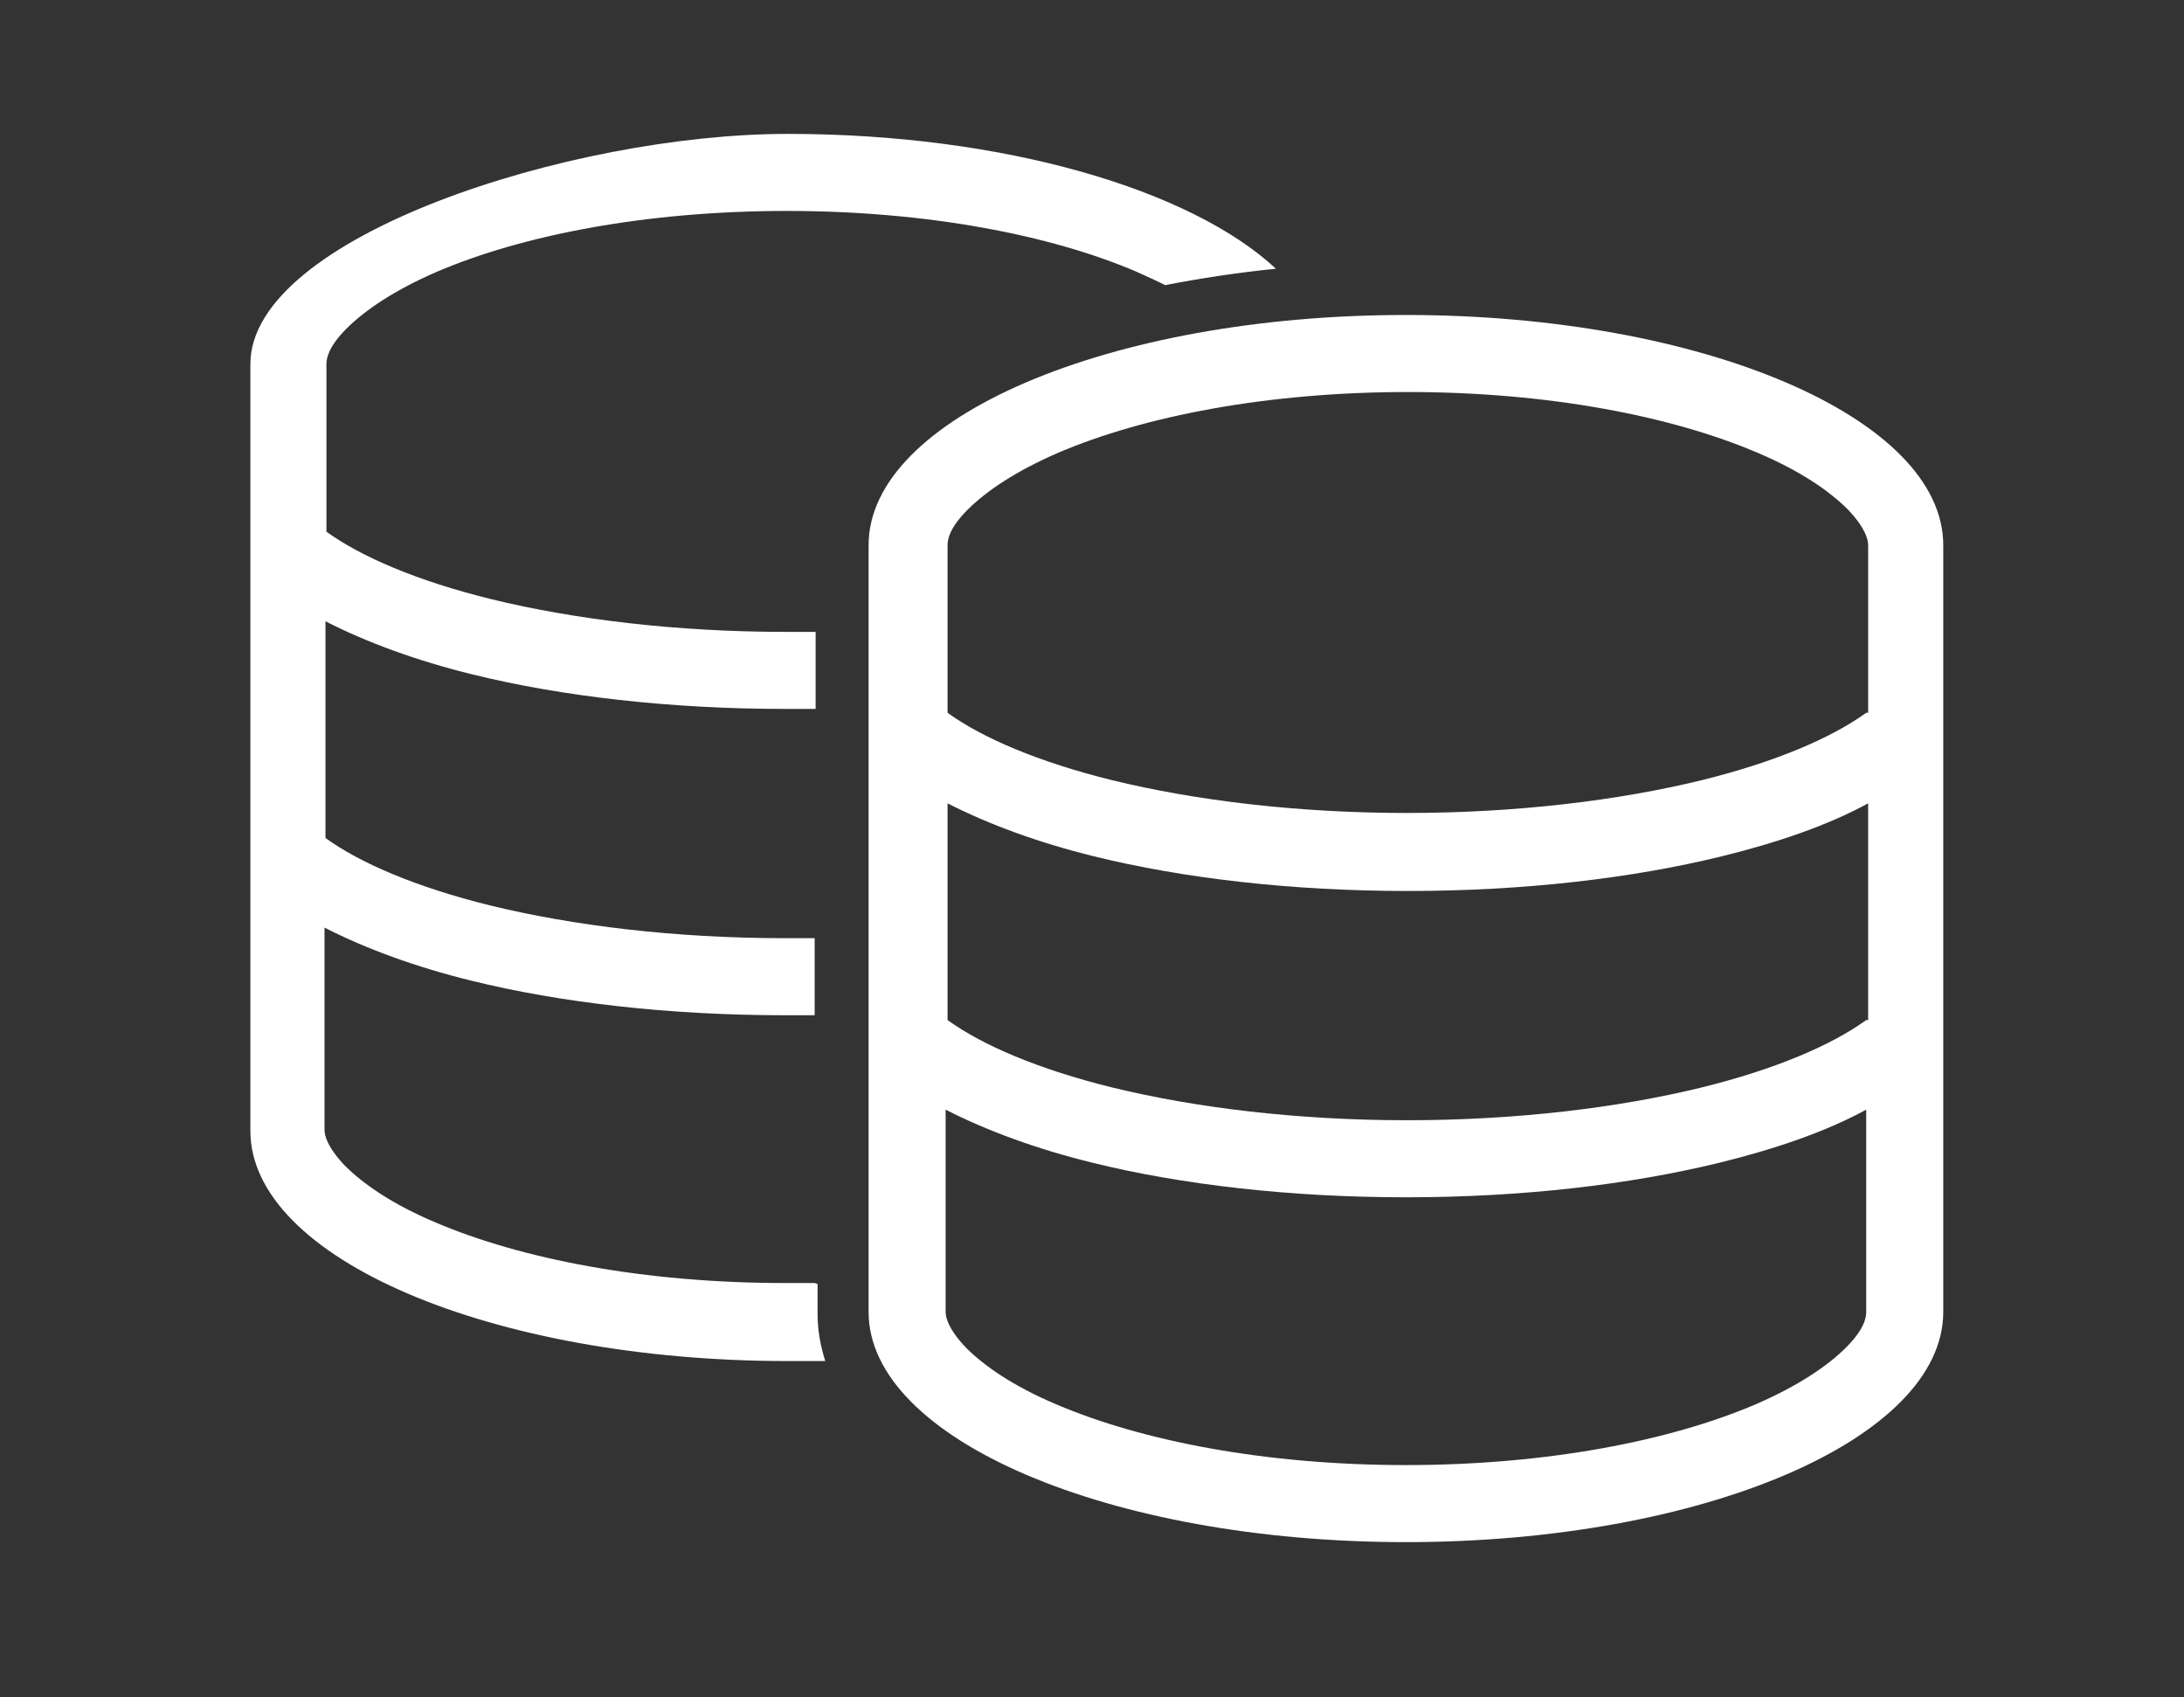
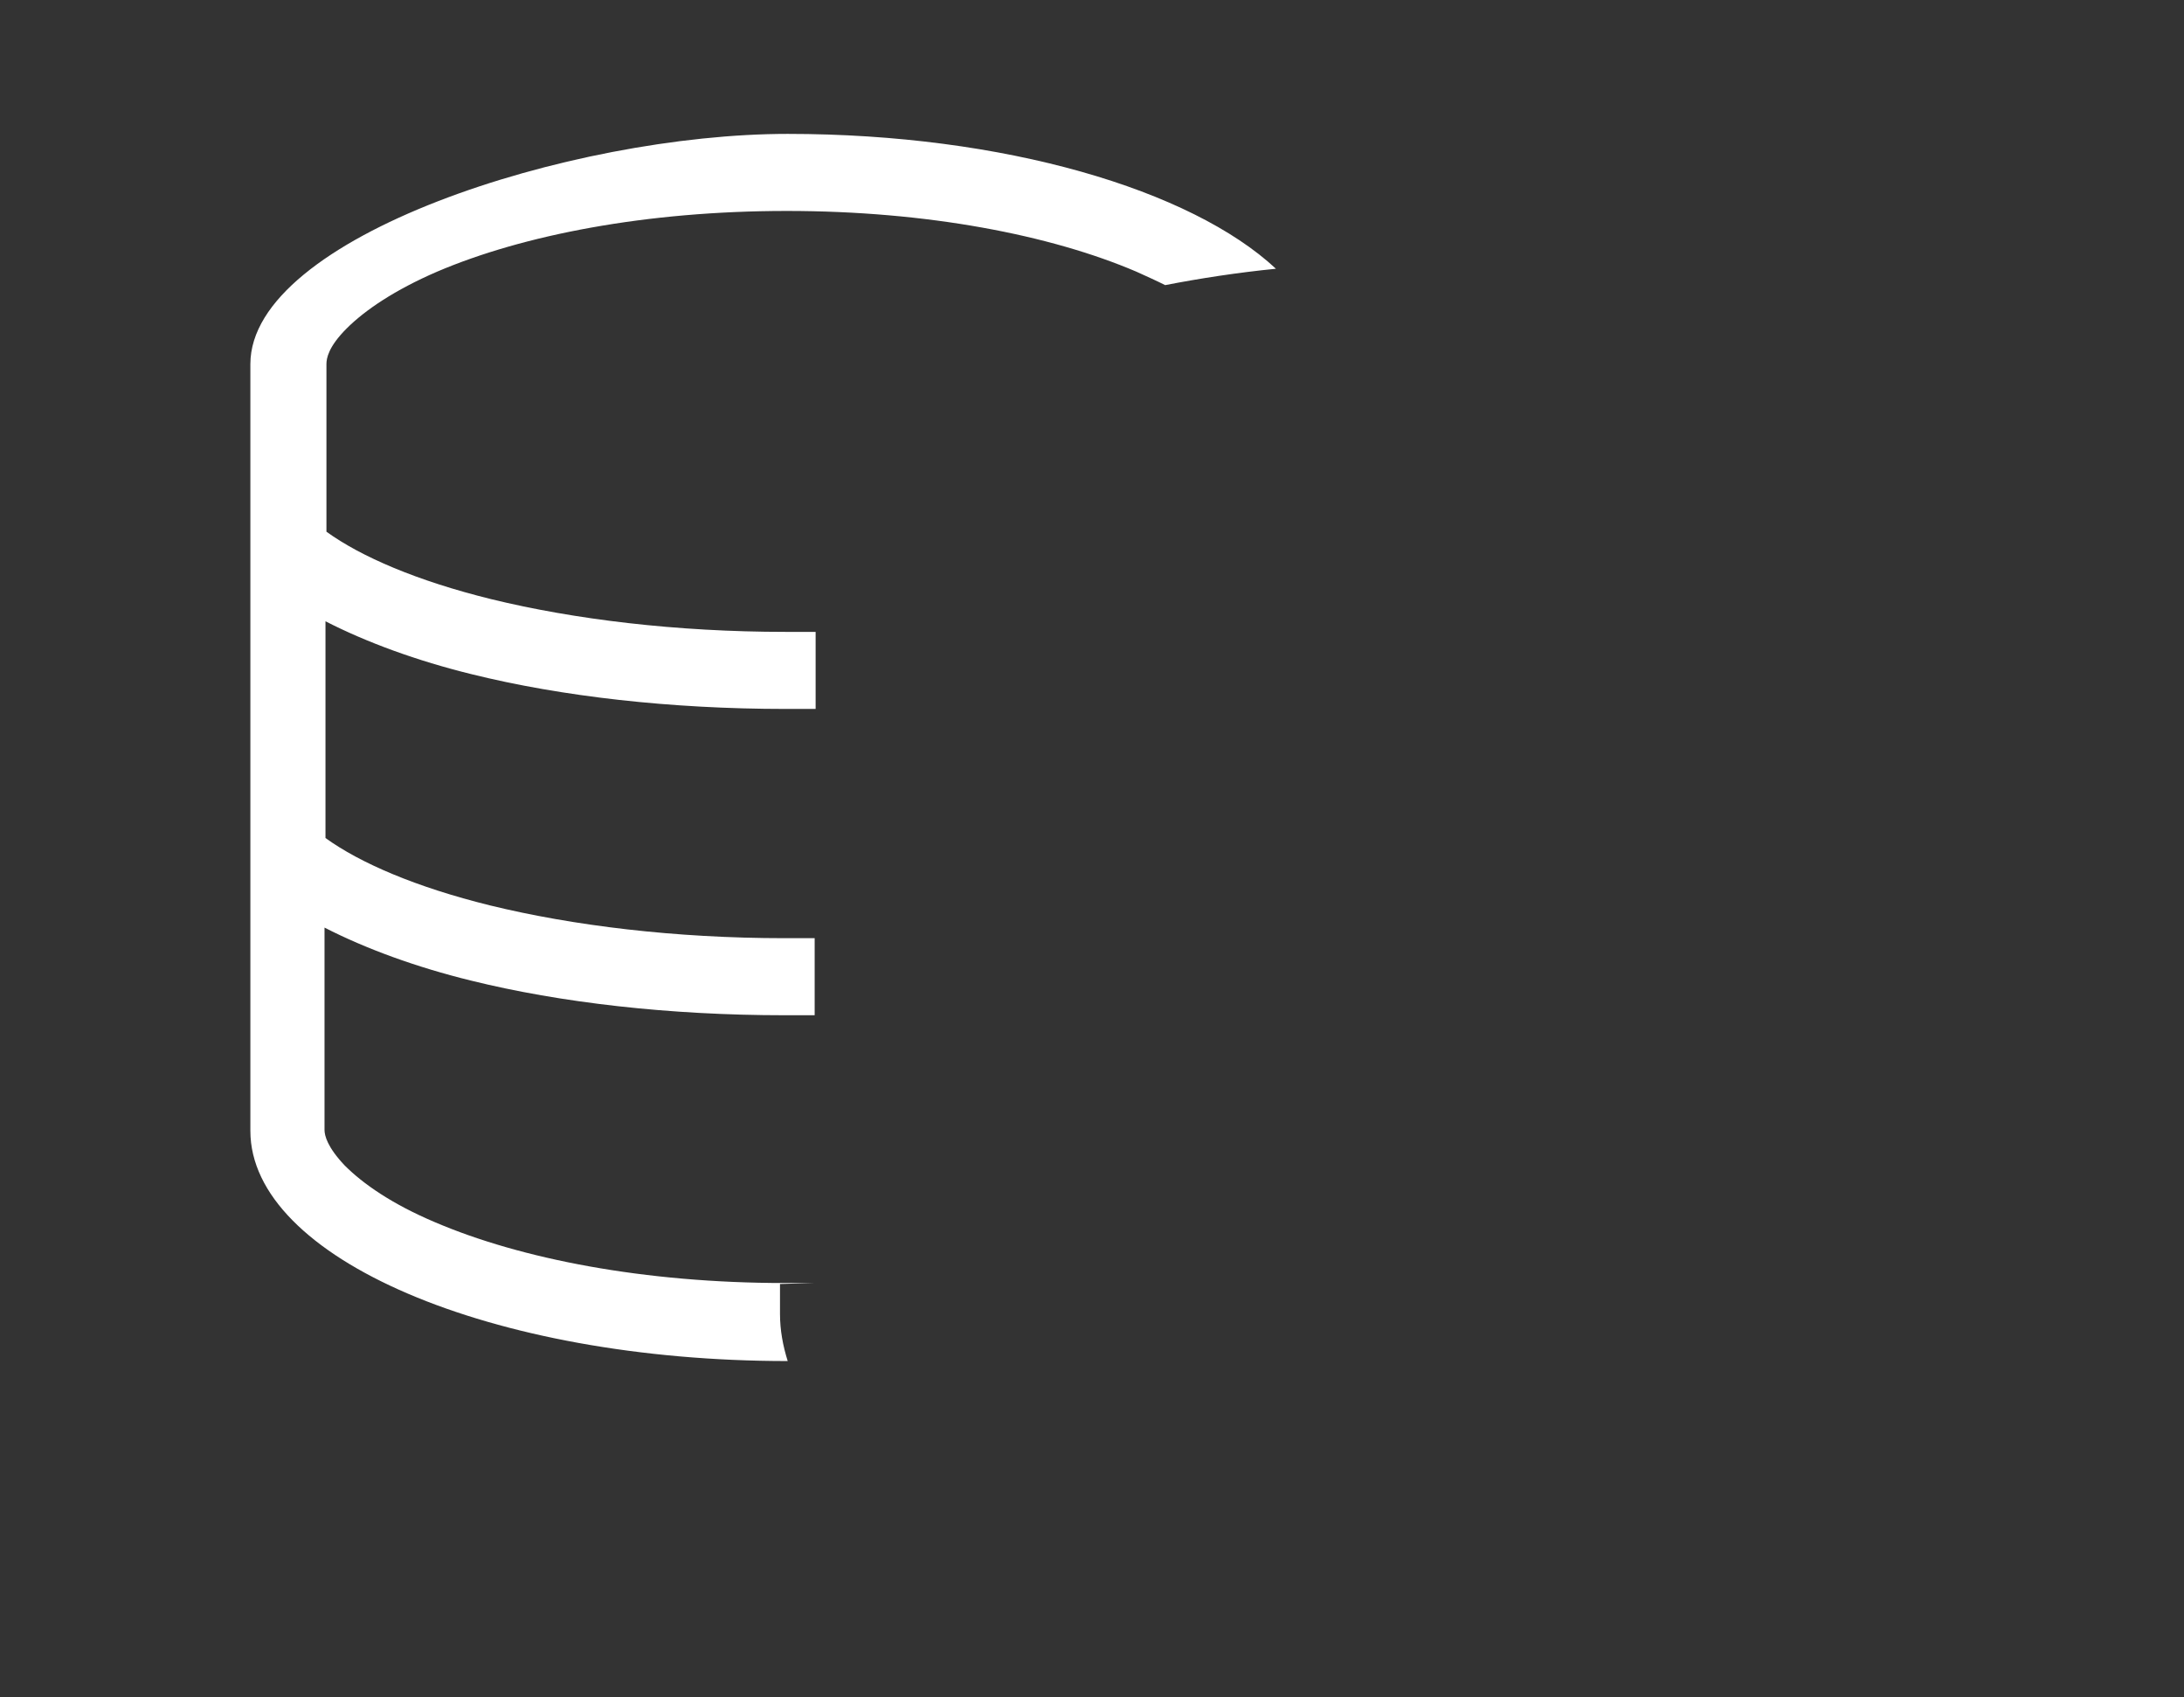
<svg xmlns="http://www.w3.org/2000/svg" version="1.1" viewBox="0 0 226.8 176.2">
  <rect x="0" y="0" width="226.8" height="176.2" fill="#333333" stroke="none" />
  <defs>
    <style>
      .cls-1 {
        fill: #fff;
      }
    </style>
  </defs>
  <g>
    <g id="Layer_1">
      <g>
-         <path class="cls-1" d="M146,32.7c-30.8,0-55.8,10.7-55.8,23.9v79.6c0,13.2,25,23.9,55.8,23.9s55.8-10.7,55.8-23.9V56.6c0-13.2-25-23.9-55.8-23.9ZM193.8,136.2c0,.6-.2,1.8-2.1,3.7-1.9,1.9-5,4-9.4,5.9-8.9,3.8-21.7,6.3-36.3,6.3s-27.4-2.5-36.3-6.3c-4.5-1.9-7.5-4-9.4-5.9-1.8-1.9-2.1-3.1-2.1-3.7v-21c4.3,2.2,9.5,4.1,15.2,5.5,9.3,2.3,20.6,3.6,32.6,3.6s23.2-1.3,32.6-3.6c5.7-1.4,11-3.2,15.2-5.5v21ZM193.8,105.9c-3.6,2.6-9.4,5.1-17.1,7-8.6,2.1-19.2,3.4-30.6,3.4s-22-1.3-30.6-3.4c-7.7-1.9-13.5-4.4-17.1-7v-22.5c4.3,2.2,9.5,4.1,15.2,5.5,9.3,2.3,20.6,3.6,32.6,3.6s23.2-1.3,32.6-3.6c5.7-1.4,11-3.2,15.2-5.5v22.5ZM193.8,74c-3.6,2.6-9.4,5.1-17.1,7-8.6,2.1-19.2,3.4-30.6,3.4s-22-1.3-30.6-3.4c-7.7-1.9-13.5-4.4-17.1-7v-17.4c0-.6.2-1.8,2.1-3.7,1.9-1.9,5-4,9.4-5.9,8.9-3.8,21.7-6.3,36.3-6.3s27.4,2.5,36.3,6.3c4.5,1.9,7.5,4,9.4,5.9,1.8,1.9,2.1,3.1,2.1,3.7v17.4Z" />
-         <path class="cls-1" d="M84.6,133.2c-1,0-2,0-3.1,0-14.6,0-27.4-2.5-36.3-6.3-4.5-1.9-7.5-4-9.4-5.9-1.8-1.9-2.1-3.1-2.1-3.7v-21c4.3,2.2,9.5,4.1,15.2,5.5,9.3,2.3,20.6,3.6,32.6,3.6s2.1,0,3.1,0v-8c-1,0-2,0-3.1,0-11.4,0-22-1.3-30.6-3.4-7.7-1.9-13.5-4.4-17.1-7v-22.5c4.3,2.2,9.5,4.1,15.2,5.5,9.3,2.3,20.6,3.6,32.6,3.6s2.1,0,3.1,0v-8c-1,0-2,0-3.1,0-11.4,0-22-1.3-30.6-3.4-7.7-1.9-13.5-4.4-17.1-7v-17.4c0-.6.2-1.8,2.1-3.7,1.9-1.9,5-4,9.4-5.9,8.9-3.8,21.7-6.3,36.3-6.3s27.4,2.5,36.3,6.3c1.1.5,2,.9,3,1.4,3.6-.7,7.5-1.3,11.5-1.7-8.8-8.2-28.2-14-50.7-14s-55.8,10.7-55.8,23.9v79.6c0,13.2,25,23.9,55.8,23.9s2.6,0,3.9,0c-.5-1.6-.8-3.2-.8-4.9v-3.1Z" />
+         <path class="cls-1" d="M84.6,133.2c-1,0-2,0-3.1,0-14.6,0-27.4-2.5-36.3-6.3-4.5-1.9-7.5-4-9.4-5.9-1.8-1.9-2.1-3.1-2.1-3.7v-21c4.3,2.2,9.5,4.1,15.2,5.5,9.3,2.3,20.6,3.6,32.6,3.6s2.1,0,3.1,0v-8c-1,0-2,0-3.1,0-11.4,0-22-1.3-30.6-3.4-7.7-1.9-13.5-4.4-17.1-7v-22.5c4.3,2.2,9.5,4.1,15.2,5.5,9.3,2.3,20.6,3.6,32.6,3.6s2.1,0,3.1,0v-8c-1,0-2,0-3.1,0-11.4,0-22-1.3-30.6-3.4-7.7-1.9-13.5-4.4-17.1-7v-17.4c0-.6.2-1.8,2.1-3.7,1.9-1.9,5-4,9.4-5.9,8.9-3.8,21.7-6.3,36.3-6.3s27.4,2.5,36.3,6.3c1.1.5,2,.9,3,1.4,3.6-.7,7.5-1.3,11.5-1.7-8.8-8.2-28.2-14-50.7-14s-55.8,10.7-55.8,23.9v79.6c0,13.2,25,23.9,55.8,23.9c-.5-1.6-.8-3.2-.8-4.9v-3.1Z" />
      </g>
    </g>
  </g>
</svg>